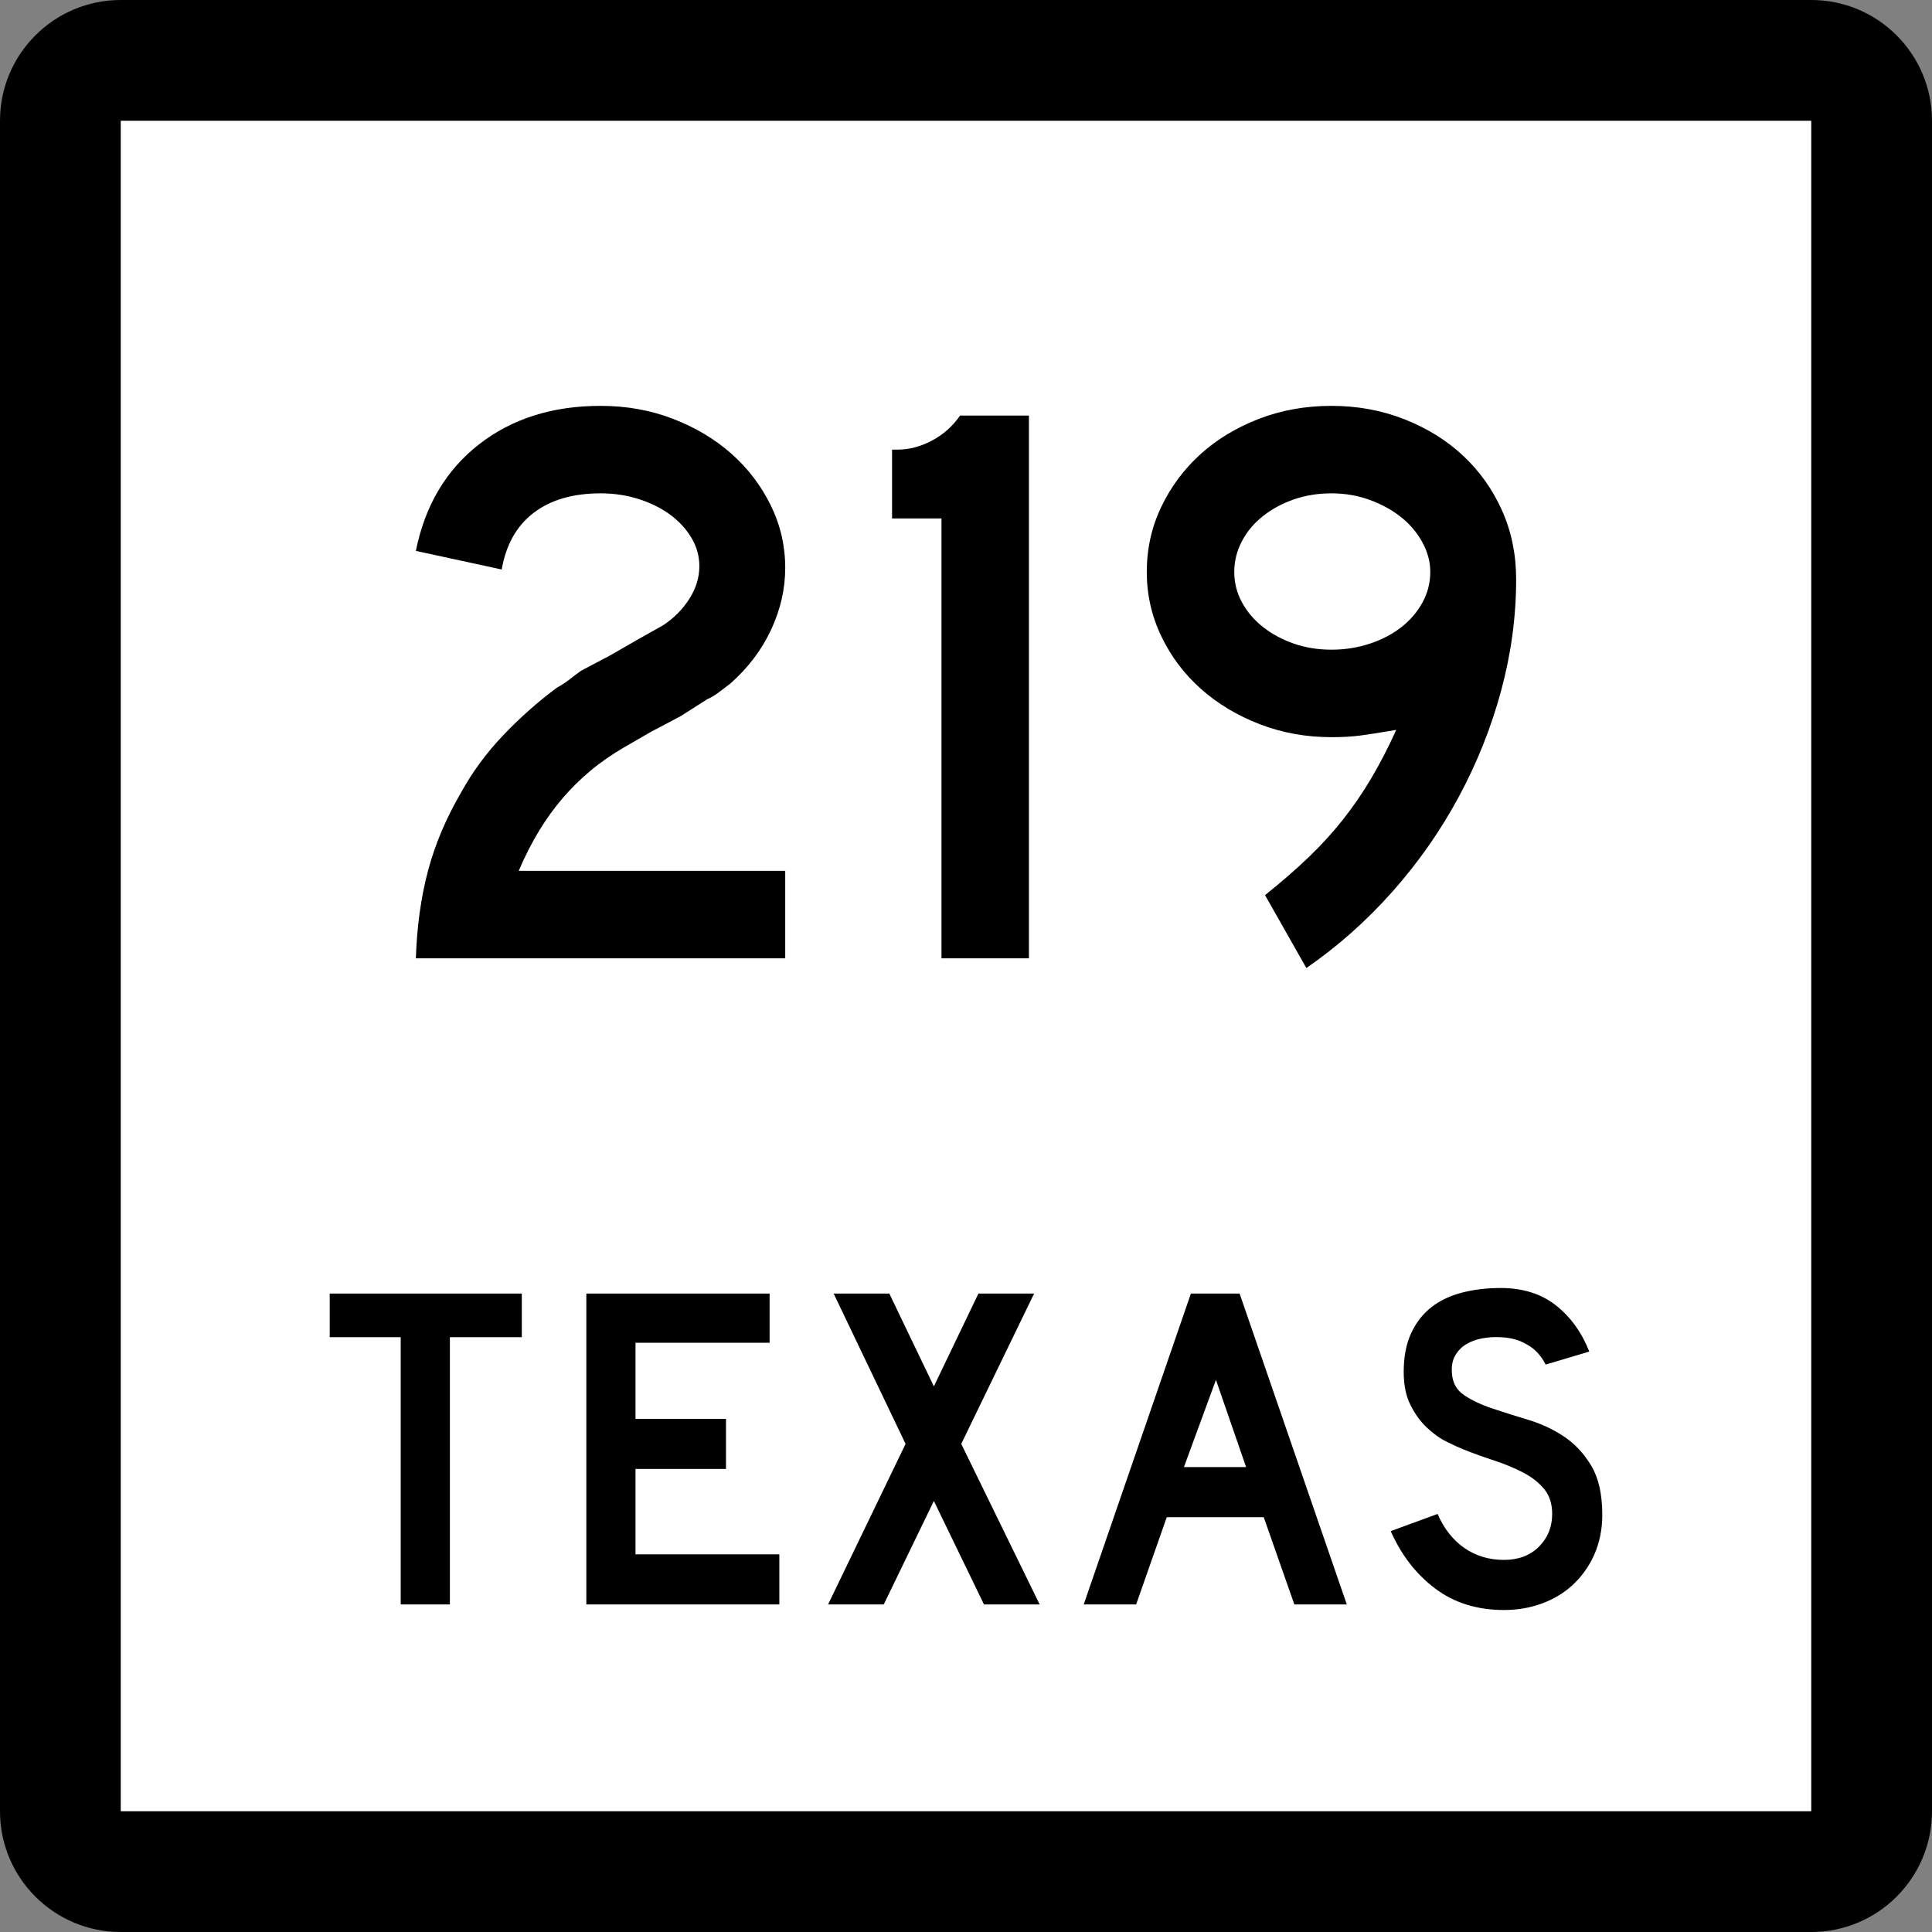
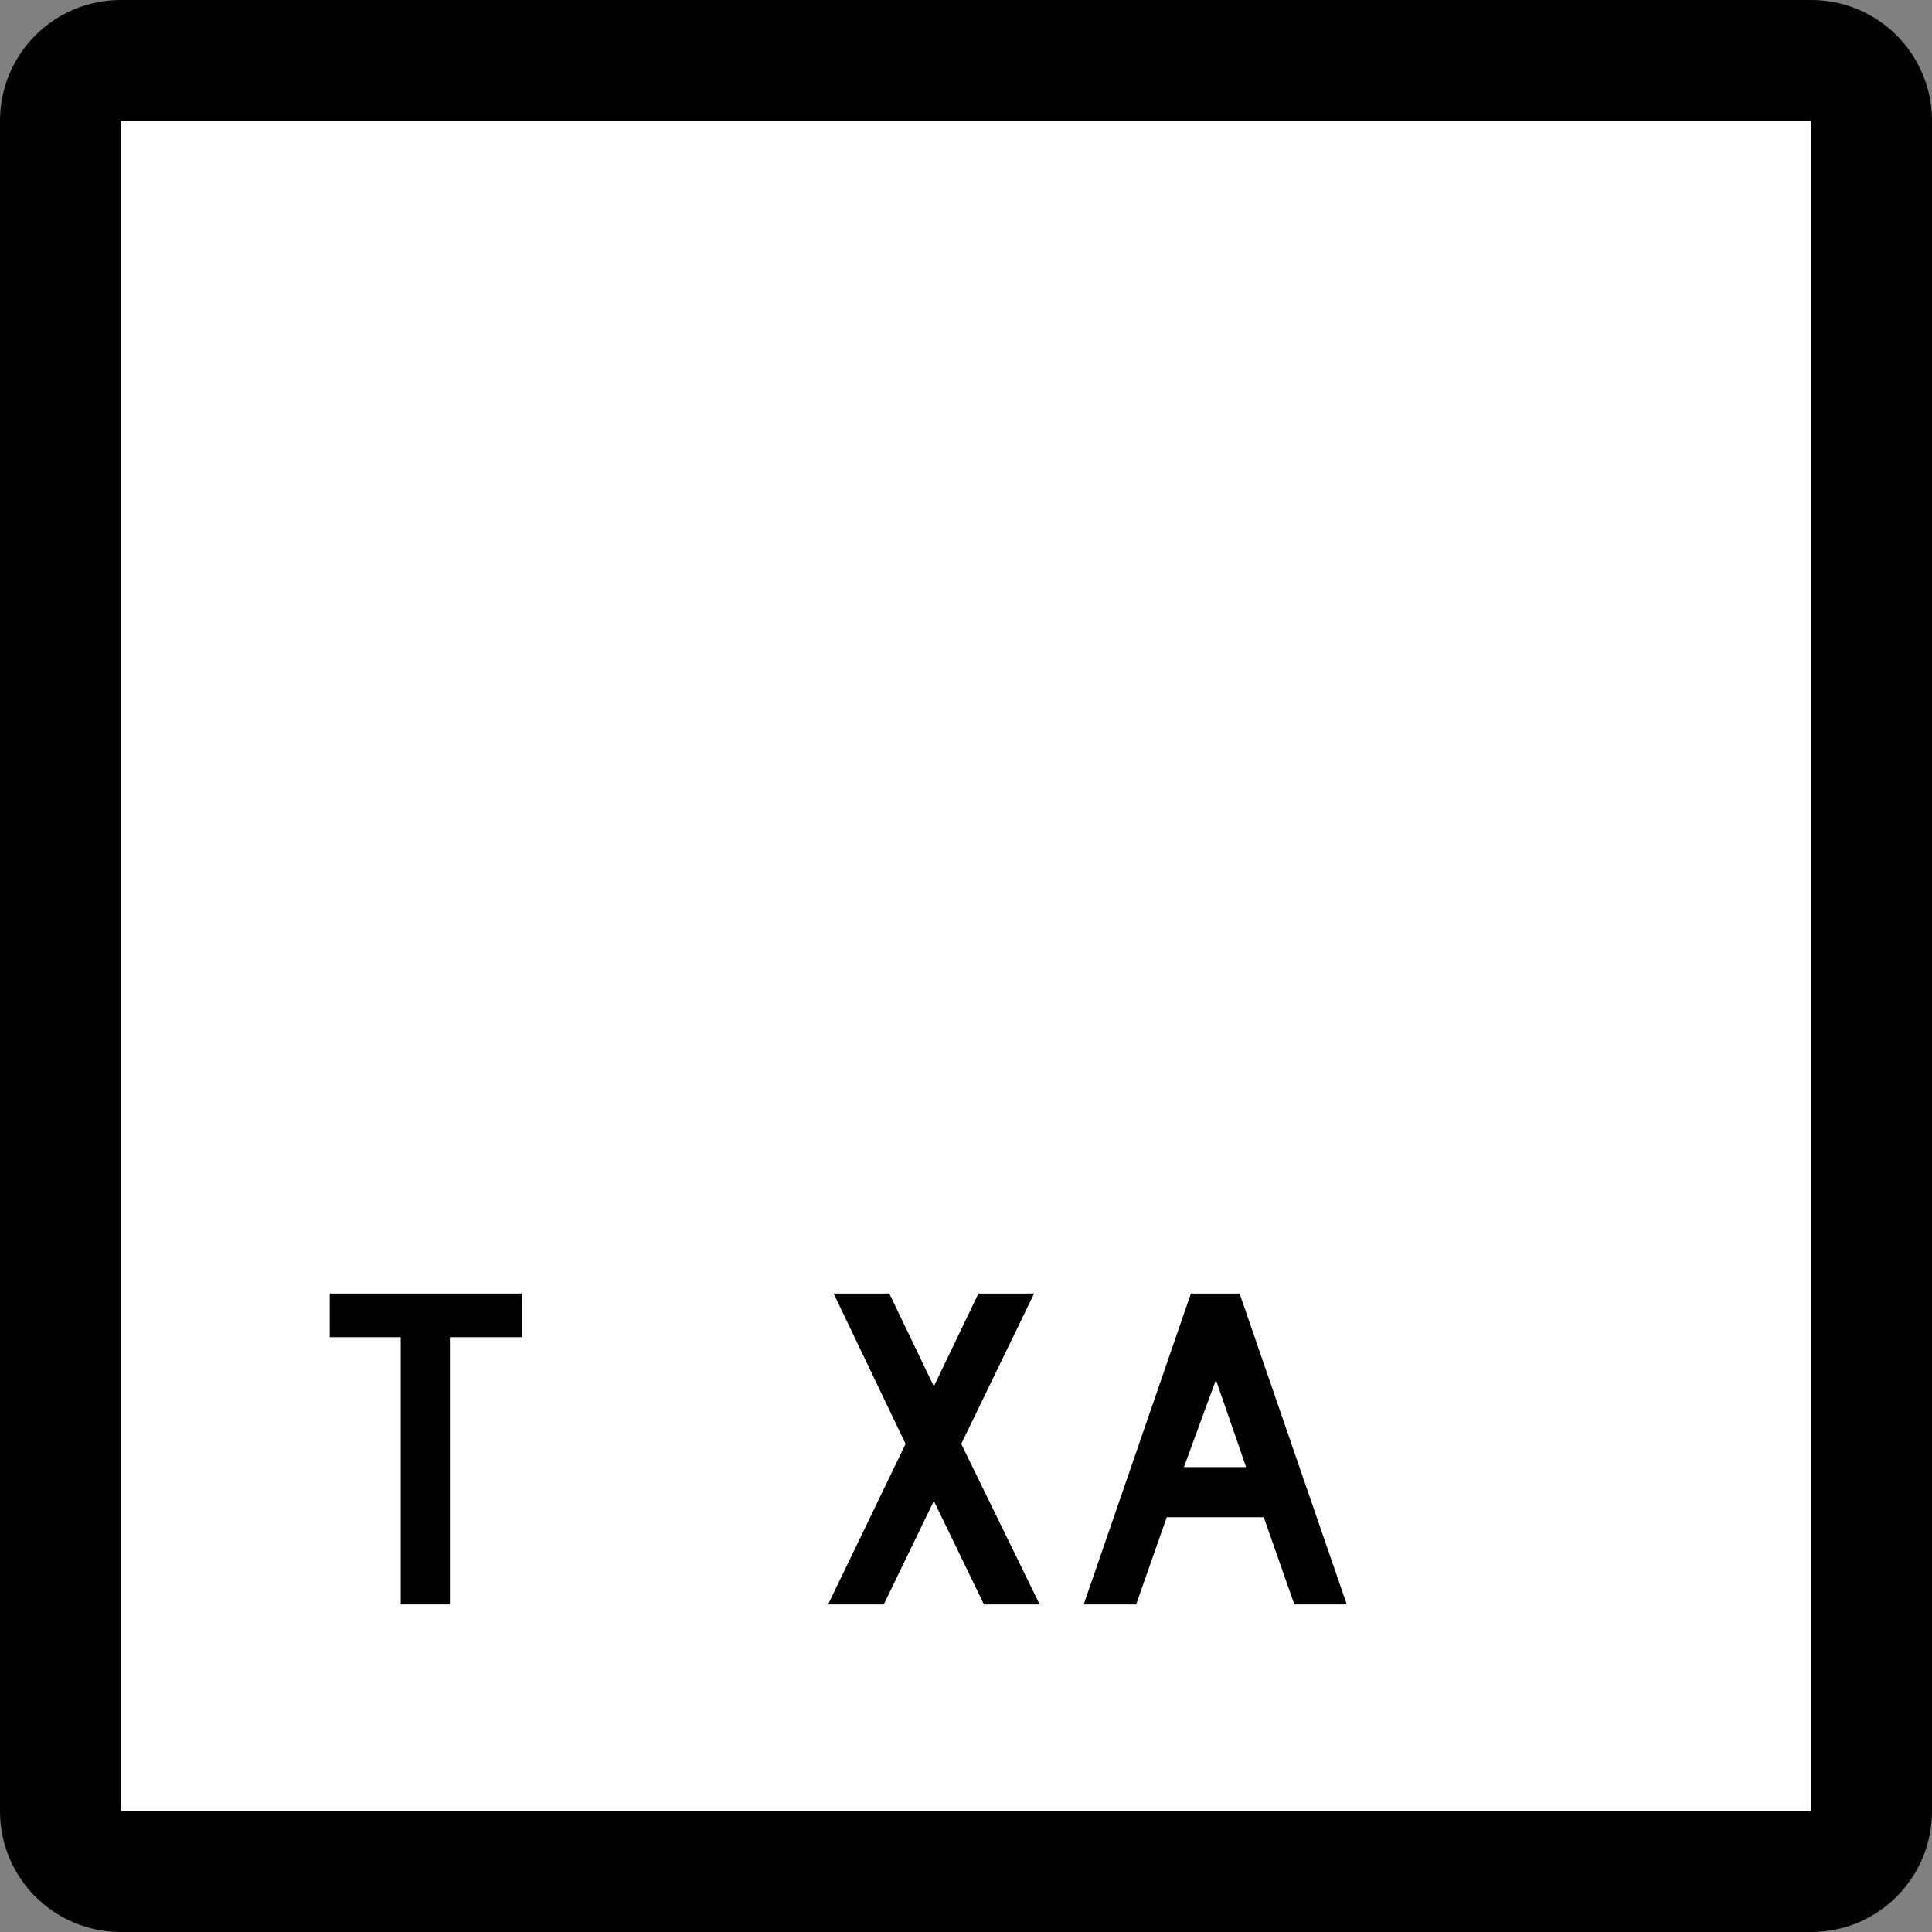
<svg xmlns="http://www.w3.org/2000/svg" xmlns:ns1="http://sodipodi.sourceforge.net/DTD/sodipodi-0.dtd" xmlns:ns2="http://www.inkscape.org/namespaces/inkscape" version="1.0" width="384" height="384" viewBox="0 0 384 384" id="Layer_1" xml:space="preserve" ns1:version="0.32" ns2:version="0.44.1" ns1:docname="Texas 219.svg" ns1:docbase="C:\Documents and Settings\Craig Holder\Desktop\WP">
  <rect x="0" y="0" width="384" height="384" fill="#808080" stroke="none" />
  <ns1:namedview ns2:window-height="712" ns2:window-width="1024" ns2:pageshadow="2" ns2:pageopacity="0.0" guidetolerance="10.0" gridtolerance="10.0" objecttolerance="10.0" borderopacity="1.0" bordercolor="#666666" pagecolor="#ffffff" id="base" ns2:zoom="0.98177083" ns2:cx="194.56679" ns2:cy="204.81345" ns2:window-x="-4" ns2:window-y="-4" ns2:current-layer="Layer_1" />
  <defs id="defs1984" />
  <g transform="translate(-4.562334e-6,-8.222812e-7)" id="g1949">
    <g id="g1951">
      <path d="M 0,24 C 0,10.745 10.745,0 24,0 L 360,0 C 373.255,0 384,10.745 384,24 L 384,360 C 384,373.255 373.255,384 360,384 L 24,384 C 10.745,384 0,373.255 0,360 L 0,24 L 0,24 z " id="path1953" />
      <path d="" id="path1955" />
    </g>
    <g id="g1957">
      <polygon points="24,24 360,24 360,360 24,360 24,24 " style="fill:white" id="polygon1959" />
-       <path d="" style="fill:white" id="path1961" />
    </g>
    <g id="g1963">
      <polygon points="89.419,265.775 89.419,318.894 79.644,318.894 79.644,265.775 65.534,265.775 65.534,257.107 103.713,257.107 103.713,265.775 89.419,265.775 " style="fill-rule:evenodd" id="polygon1965" />
-       <polygon points="116.537,318.894 116.537,257.107 152.963,257.107 152.963,266.882 126.312,266.882 126.312,282.006 144.295,282.006 144.295,291.966 126.312,291.966 126.312,308.934 154.9,308.934 154.9,318.894 116.537,318.894 " style="fill-rule:evenodd" id="polygon1967" />
      <polygon points="195.573,318.894 185.614,298.328 175.654,318.894 164.588,318.894 179.989,286.986 165.695,257.107 176.761,257.107 185.614,275.551 194.468,257.107 205.534,257.107 191.055,286.986 206.64,318.894 195.573,318.894 " style="fill-rule:evenodd" id="polygon1969" />
      <path d="M 257.263,318.894 L 251.177,301.557 L 231.903,301.557 L 225.816,318.894 L 215.396,318.894 L 236.698,257.107 L 246.382,257.107 L 267.684,318.894 L 257.263,318.894 z M 241.678,274.26 L 235.315,291.597 L 247.673,291.597 L 241.678,274.26 z " style="fill-rule:evenodd" id="path1971" />
-       <path d="M 318.466,301.096 C 318.466,303.924 317.944,306.536 316.898,308.934 C 315.854,311.332 314.347,313.422 312.38,315.205 C 310.659,316.742 308.646,317.926 306.339,318.755 C 304.034,319.585 301.56,320 298.916,320 C 293.567,320 289.003,318.57 285.222,315.712 C 281.44,312.854 278.505,309.057 276.415,304.322 L 285.729,300.91 C 287.02,303.861 288.803,306.121 291.077,307.689 C 293.353,309.257 295.965,310.041 298.916,310.041 C 301.806,310.041 304.126,309.164 305.878,307.412 C 307.63,305.66 308.507,303.493 308.507,300.91 C 308.507,298.882 307.969,297.222 306.894,295.931 C 305.817,294.64 304.419,293.549 302.696,292.657 C 300.976,291.766 299.085,290.982 297.025,290.306 C 294.966,289.629 292.922,288.892 290.894,288.092 C 289.971,287.724 288.833,287.201 287.48,286.524 C 286.128,285.849 284.821,284.91 283.562,283.712 C 282.302,282.513 281.226,281.022 280.334,279.239 C 279.442,277.457 278.997,275.273 278.997,272.691 C 278.997,269.68 279.488,267.112 280.472,264.991 C 281.456,262.87 282.793,261.148 284.483,259.827 C 286.175,258.506 288.203,257.537 290.57,256.922 C 292.937,256.308 295.504,256 298.271,256 C 302.636,256 306.278,257.138 309.198,259.412 C 312.118,261.688 314.347,264.761 315.884,268.634 L 307.216,271.217 C 306.724,270.232 306.078,269.341 305.278,268.542 C 304.603,267.865 303.665,267.251 302.466,266.697 C 301.268,266.145 299.808,265.837 298.086,265.775 C 296.979,265.714 295.827,265.791 294.628,266.006 C 293.429,266.221 292.368,266.605 291.446,267.158 C 290.524,267.712 289.786,268.465 289.233,269.418 C 288.68,270.371 288.464,271.555 288.587,272.969 C 288.71,274.874 289.54,276.334 291.077,277.349 C 292.614,278.363 294.489,279.239 296.702,279.977 C 298.916,280.715 301.298,281.468 303.85,282.236 C 306.401,283.005 308.753,284.111 310.904,285.557 C 313.056,287.001 314.854,288.938 316.3,291.366 C 317.744,293.795 318.466,297.037 318.466,301.096 z " style="fill-rule:evenodd" id="path1973" />
    </g>
  </g>
-   <path style="font-size:161px;font-style:normal;font-variant:normal;font-weight:normal;font-stretch:normal;text-align:start;line-height:125%;writing-mode:lr-tb;text-anchor:start;fill:black;fill-opacity:1;stroke:none;stroke-width:1px;stroke-linecap:butt;stroke-linejoin:miter;stroke-opacity:1;font-family:Roadgeek 2005 Series D" d="M 82.654,190.472 C 82.867,184.141 83.671,178.344 85.066,173.084 C 86.462,167.823 88.663,162.619 91.67,157.469 C 93.923,153.388 96.713,149.603 100.04,146.115 C 103.366,142.626 106.908,139.487 110.665,136.696 C 111.631,136.162 112.49,135.599 113.242,135.008 C 113.993,134.417 114.744,133.853 115.495,133.315 L 121.292,130.259 L 126.604,127.198 L 131.758,124.299 C 133.903,122.904 135.647,121.16 136.988,119.067 C 138.329,116.974 139,114.8 139,112.547 C 139,110.509 138.463,108.605 137.391,106.833 C 136.318,105.061 134.896,103.531 133.126,102.243 C 131.356,100.956 129.289,99.937 126.928,99.185 C 124.566,98.433 122.044,98.057 119.361,98.057 C 113.888,98.057 109.46,99.346 106.078,101.922 C 102.696,104.498 100.576,108.254 99.718,113.19 L 82.654,109.491 C 84.478,100.473 88.664,93.415 95.21,88.317 C 101.756,83.218 109.806,80.669 119.361,80.669 C 124.514,80.669 129.316,81.528 133.77,83.246 C 138.223,84.964 142.086,87.272 145.36,90.169 C 148.634,93.066 151.237,96.474 153.17,100.391 C 155.102,104.309 156.069,108.469 156.069,112.871 C 156.069,117.057 155.129,121.162 153.251,125.186 C 151.372,129.21 148.663,132.78 145.122,135.895 C 144.264,136.537 143.486,137.127 142.788,137.664 C 142.09,138.201 141.365,138.63 140.611,138.951 L 135.3,142.331 L 129.502,145.392 L 124.191,148.453 C 121.613,149.954 119.332,151.536 117.347,153.2 C 115.362,154.864 113.537,156.662 111.873,158.594 C 110.209,160.527 108.653,162.674 107.203,165.036 C 105.754,167.398 104.385,170.08 103.098,173.084 L 156.069,173.084 L 156.069,190.472 L 82.654,190.472 z M 187.126,190.472 L 187.126,103.049 L 177.304,103.049 L 177.304,89.366 L 178.429,89.366 C 180.683,89.366 182.937,88.775 185.19,87.594 C 187.444,86.414 189.322,84.749 190.826,82.6 L 204.509,82.6 L 204.509,190.472 L 187.126,190.472 z M 301.346,115.126 C 301.346,122.532 300.353,129.911 298.366,137.263 C 296.38,144.615 293.562,151.672 289.913,158.435 C 286.264,165.197 281.864,171.476 276.713,177.27 C 271.562,183.065 265.874,188.109 259.647,192.403 L 251.437,177.914 C 254.656,175.339 257.527,172.844 260.05,170.428 C 262.572,168.013 264.852,165.517 266.891,162.94 C 268.93,160.364 270.809,157.627 272.527,154.73 C 274.245,151.833 275.908,148.612 277.517,145.068 C 274.405,145.605 272.017,145.981 270.353,146.196 C 268.689,146.41 266.784,146.518 264.639,146.518 C 259.594,146.518 254.845,145.659 250.39,143.943 C 245.935,142.227 242.044,139.893 238.716,136.941 C 235.388,133.99 232.759,130.502 230.828,126.476 C 228.897,122.45 227.931,118.184 227.931,113.677 C 227.931,109.062 228.897,104.741 230.828,100.715 C 232.759,96.69 235.361,93.201 238.635,90.25 C 241.909,87.299 245.773,84.964 250.228,83.246 C 254.683,81.528 259.486,80.669 264.639,80.669 C 269.791,80.669 274.621,81.555 279.128,83.327 C 283.635,85.099 287.526,87.514 290.8,90.572 C 294.074,93.63 296.65,97.252 298.528,101.438 C 300.407,105.624 301.346,110.187 301.346,115.126 L 301.346,115.126 z M 284.277,113.677 C 284.277,111.636 283.741,109.65 282.668,107.717 C 281.595,105.784 280.174,104.12 278.403,102.725 C 276.633,101.33 274.567,100.203 272.205,99.345 C 269.843,98.487 267.321,98.057 264.639,98.057 C 261.956,98.057 259.461,98.46 257.153,99.266 C 254.846,100.072 252.806,101.172 251.034,102.568 C 249.262,103.963 247.866,105.626 246.847,107.557 C 245.829,109.488 245.319,111.528 245.319,113.677 C 245.319,115.822 245.829,117.834 246.847,119.713 C 247.866,121.591 249.262,123.228 251.034,124.624 C 252.806,126.019 254.846,127.119 257.153,127.923 C 259.461,128.727 261.956,129.129 264.639,129.129 C 267.321,129.129 269.87,128.727 272.286,127.923 C 274.702,127.119 276.795,126.019 278.566,124.624 C 280.336,123.228 281.73,121.591 282.749,119.713 C 283.768,117.834 284.277,115.822 284.277,113.677 L 284.277,113.677 z " id="text1910" />
</svg>